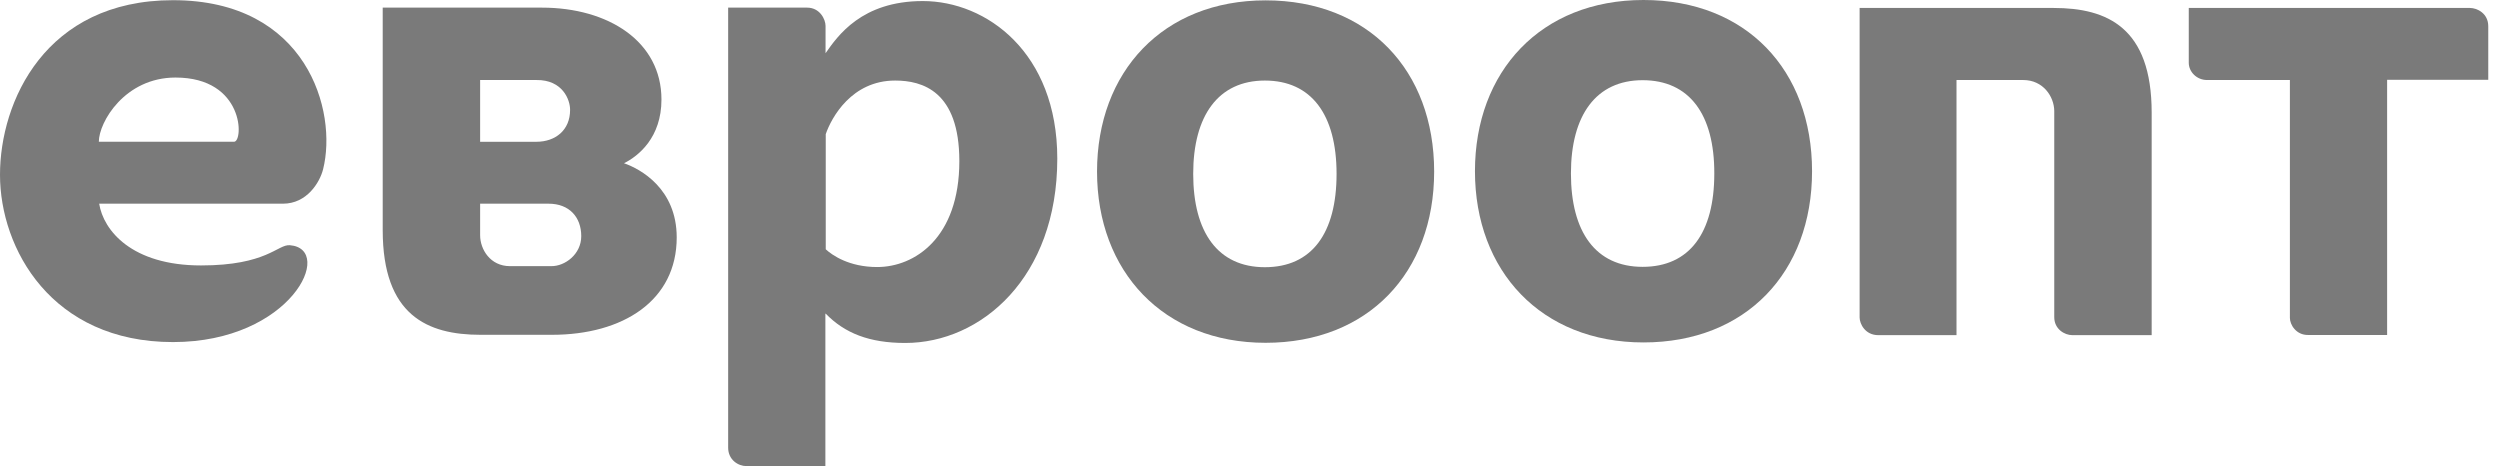
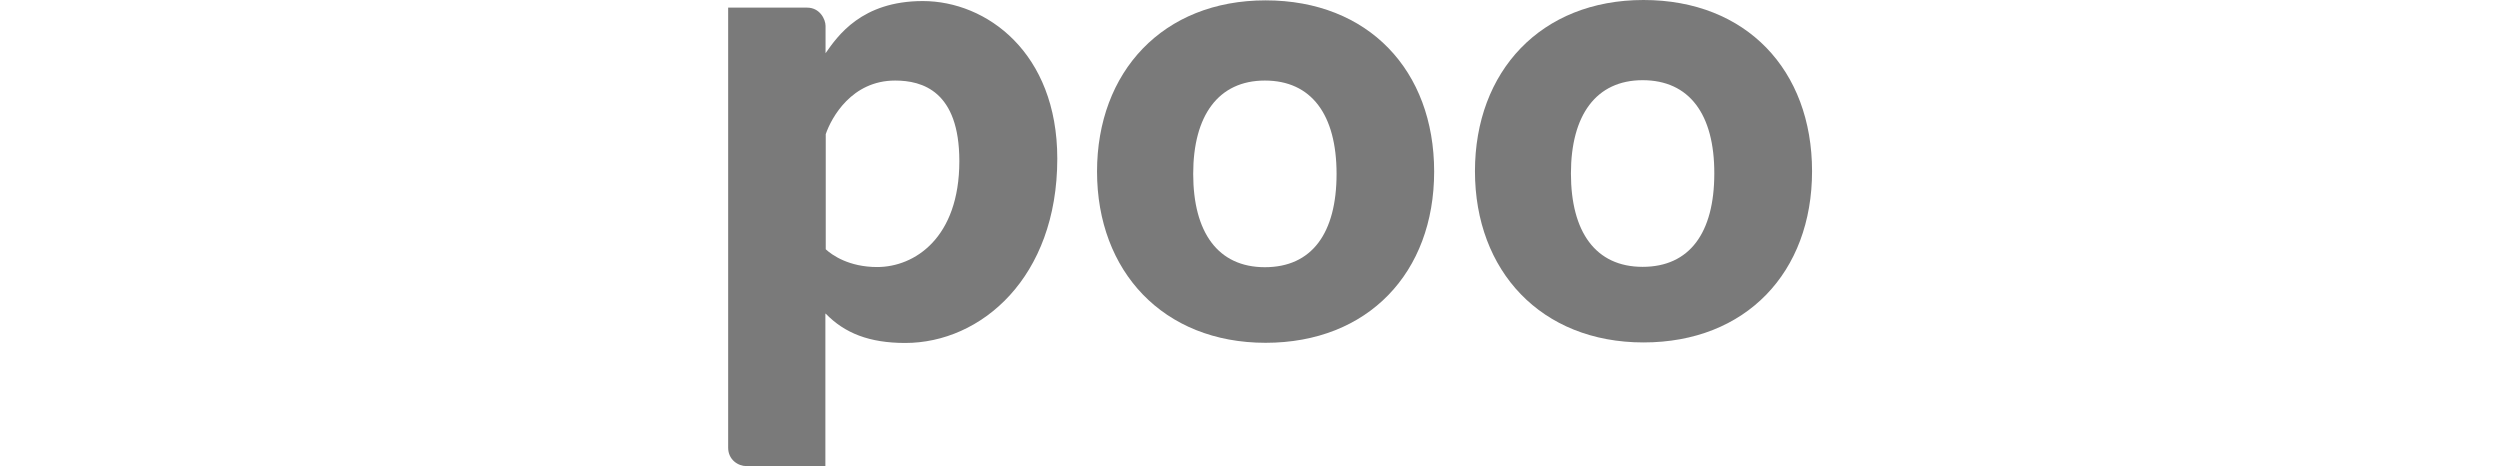
<svg xmlns="http://www.w3.org/2000/svg" width="118" height="22" viewBox="0 0 118 22" fill="none">
  <path d="M38.975 14.806C39.871 15.727 41.035 16.188 42.727 16.188C46.303 16.188 49.904 13.106 49.904 7.487C49.904 2.479 46.562 0.05 43.556 0.05C40.666 0.05 39.536 1.7 38.966 2.512V1.222C38.966 0.913 38.698 0.36 38.095 0.36C36.504 0.36 34.369 0.36 34.369 0.36V21.129C34.369 21.707 34.846 22 35.231 22H38.958V14.806H38.975ZM38.975 6.331C39.243 5.552 40.197 3.802 42.249 3.802C43.531 3.802 45.281 4.296 45.281 7.604C45.281 11.239 43.162 12.604 41.403 12.604C40.072 12.604 39.276 12.043 38.975 11.766V6.331V6.331Z" fill="#7A7A7A" />
  <path d="M59.703 3.802C57.508 3.802 56.319 5.452 56.319 8.207C56.319 10.962 57.483 12.612 59.703 12.612C61.922 12.612 63.086 11.004 63.086 8.207C63.086 5.41 61.897 3.802 59.703 3.802ZM67.692 8.098C67.692 12.872 64.568 16.18 59.736 16.18C54.904 16.18 51.78 12.805 51.78 8.098C51.78 3.392 54.887 0.017 59.736 0.017C64.585 0.017 67.692 3.325 67.692 8.098Z" fill="#7A7A7A" />
  <path d="M77.532 3.785C75.338 3.785 74.148 5.435 74.148 8.19C74.148 10.946 75.312 12.595 77.532 12.595C79.751 12.595 80.915 10.988 80.915 8.19C80.923 5.393 79.734 3.785 77.532 3.785ZM85.529 8.082C85.529 12.855 82.406 16.163 77.573 16.163C72.741 16.163 69.618 12.788 69.618 8.082C69.618 3.375 72.725 0 77.573 0C82.422 0 85.529 3.308 85.529 8.082Z" fill="#7A7A7A" />
-   <path d="M8.165 16.146C13.751 16.146 15.82 11.75 13.684 11.574C13.106 11.524 12.604 12.529 9.488 12.529C6.222 12.529 4.882 10.879 4.681 9.614H13.357C14.48 9.614 15.091 8.618 15.25 7.99C15.937 5.251 14.496 0.009 8.165 0.009C2.136 0.009 0 4.799 0 8.249C0 11.733 2.429 16.146 8.165 16.146ZM8.283 3.66C11.549 3.66 11.498 6.691 11.046 6.691H4.665C4.665 5.762 5.896 3.66 8.283 3.66Z" fill="#7A7A7A" />
-   <path d="M18.064 10.862V0.36H25.576C28.708 0.36 31.221 1.952 31.221 4.698C31.221 6.491 30.14 7.362 29.453 7.705C30.224 7.973 31.941 8.902 31.941 11.206C31.941 14.187 29.412 15.803 26.045 15.803H25.383H22.687C20.158 15.803 18.064 14.874 18.064 10.862ZM27.435 11.147C27.435 10.251 26.874 9.614 25.894 9.614H22.662V11.105C22.662 11.767 23.139 12.562 24.069 12.562H26.02C26.665 12.57 27.435 12.001 27.435 11.147ZM26.908 5.193C26.916 4.715 26.556 3.76 25.316 3.777H22.662V6.692H25.316C26.221 6.692 26.908 6.139 26.908 5.193Z" fill="#7A7A7A" />
-   <path d="M108.083 15.007V3.777H104.172C103.686 3.777 103.31 3.391 103.31 2.964V0.376H116.583C116.918 0.376 117.446 0.628 117.446 1.239V3.768H112.672V15.811H108.946C108.368 15.819 108.083 15.317 108.083 15.007Z" fill="#7A7A7A" />
-   <path d="M87.774 14.982V0.376H96.936C99.465 0.376 101.559 1.306 101.559 5.317V15.819H97.816C97.439 15.819 96.961 15.526 96.961 14.973V5.234C96.953 4.555 96.434 3.777 95.496 3.777H92.347V15.819H88.654C88.042 15.819 87.774 15.292 87.774 14.982Z" fill="#7A7A7A" />
</svg>